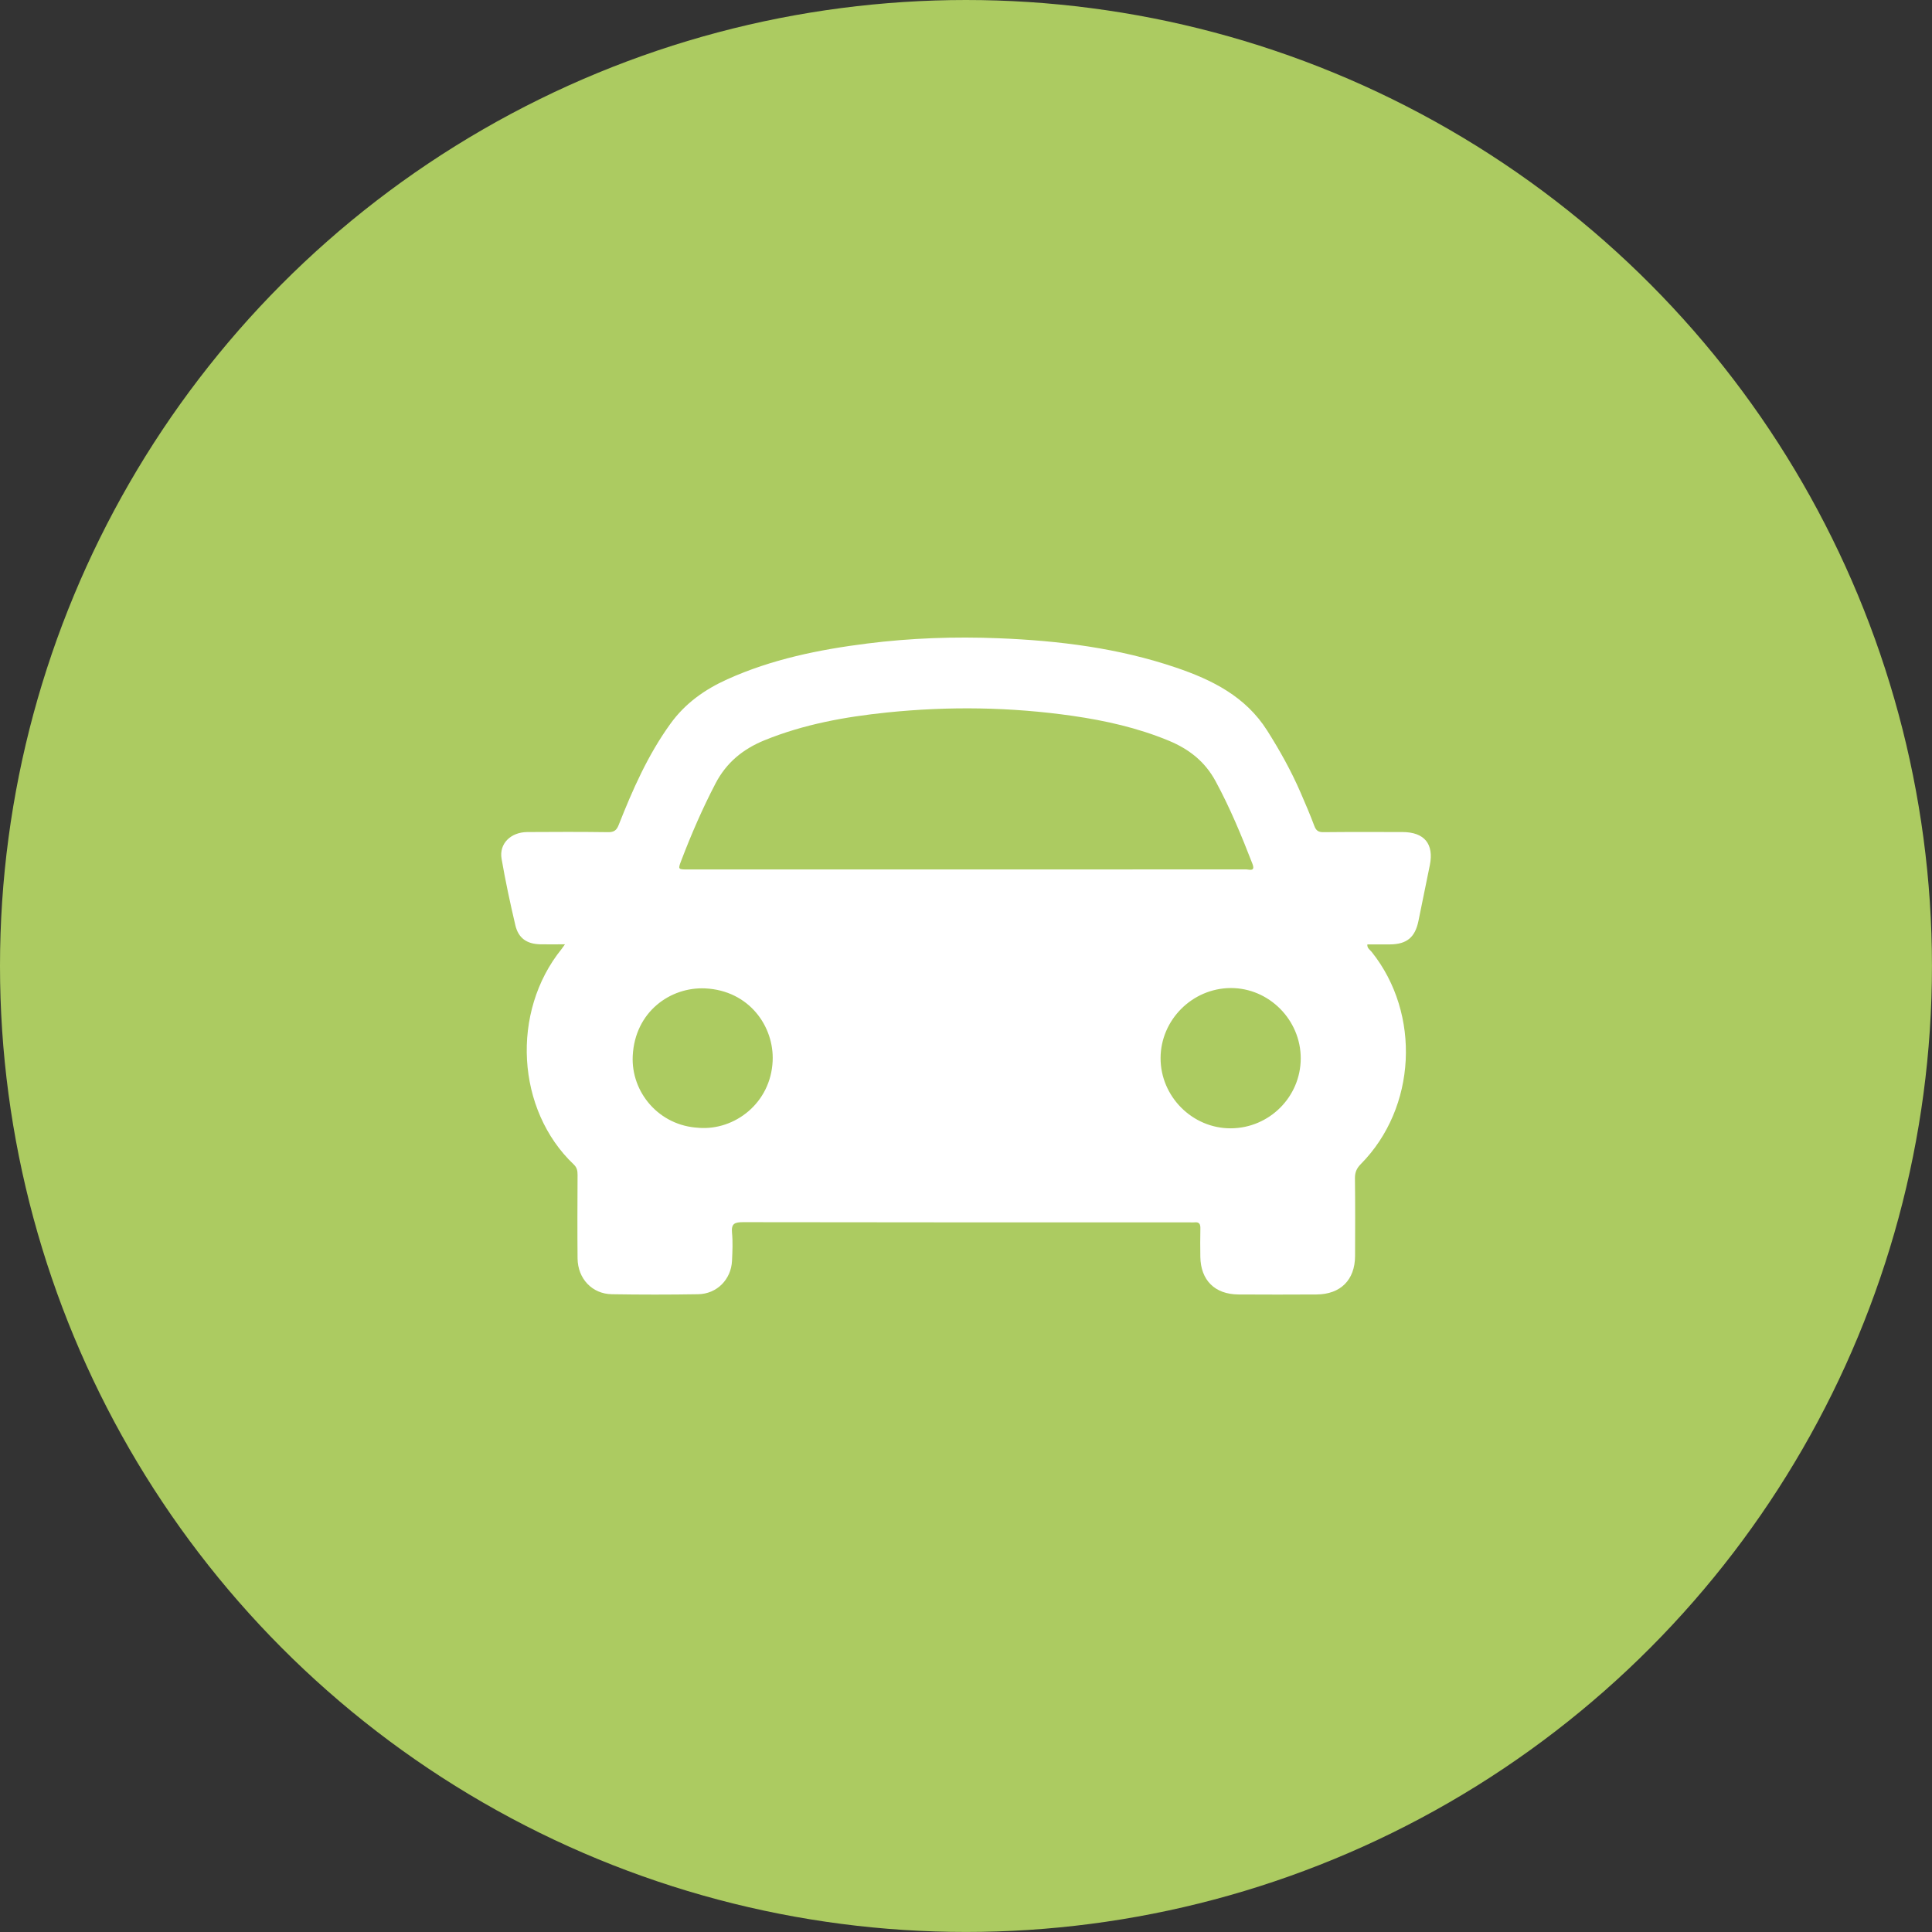
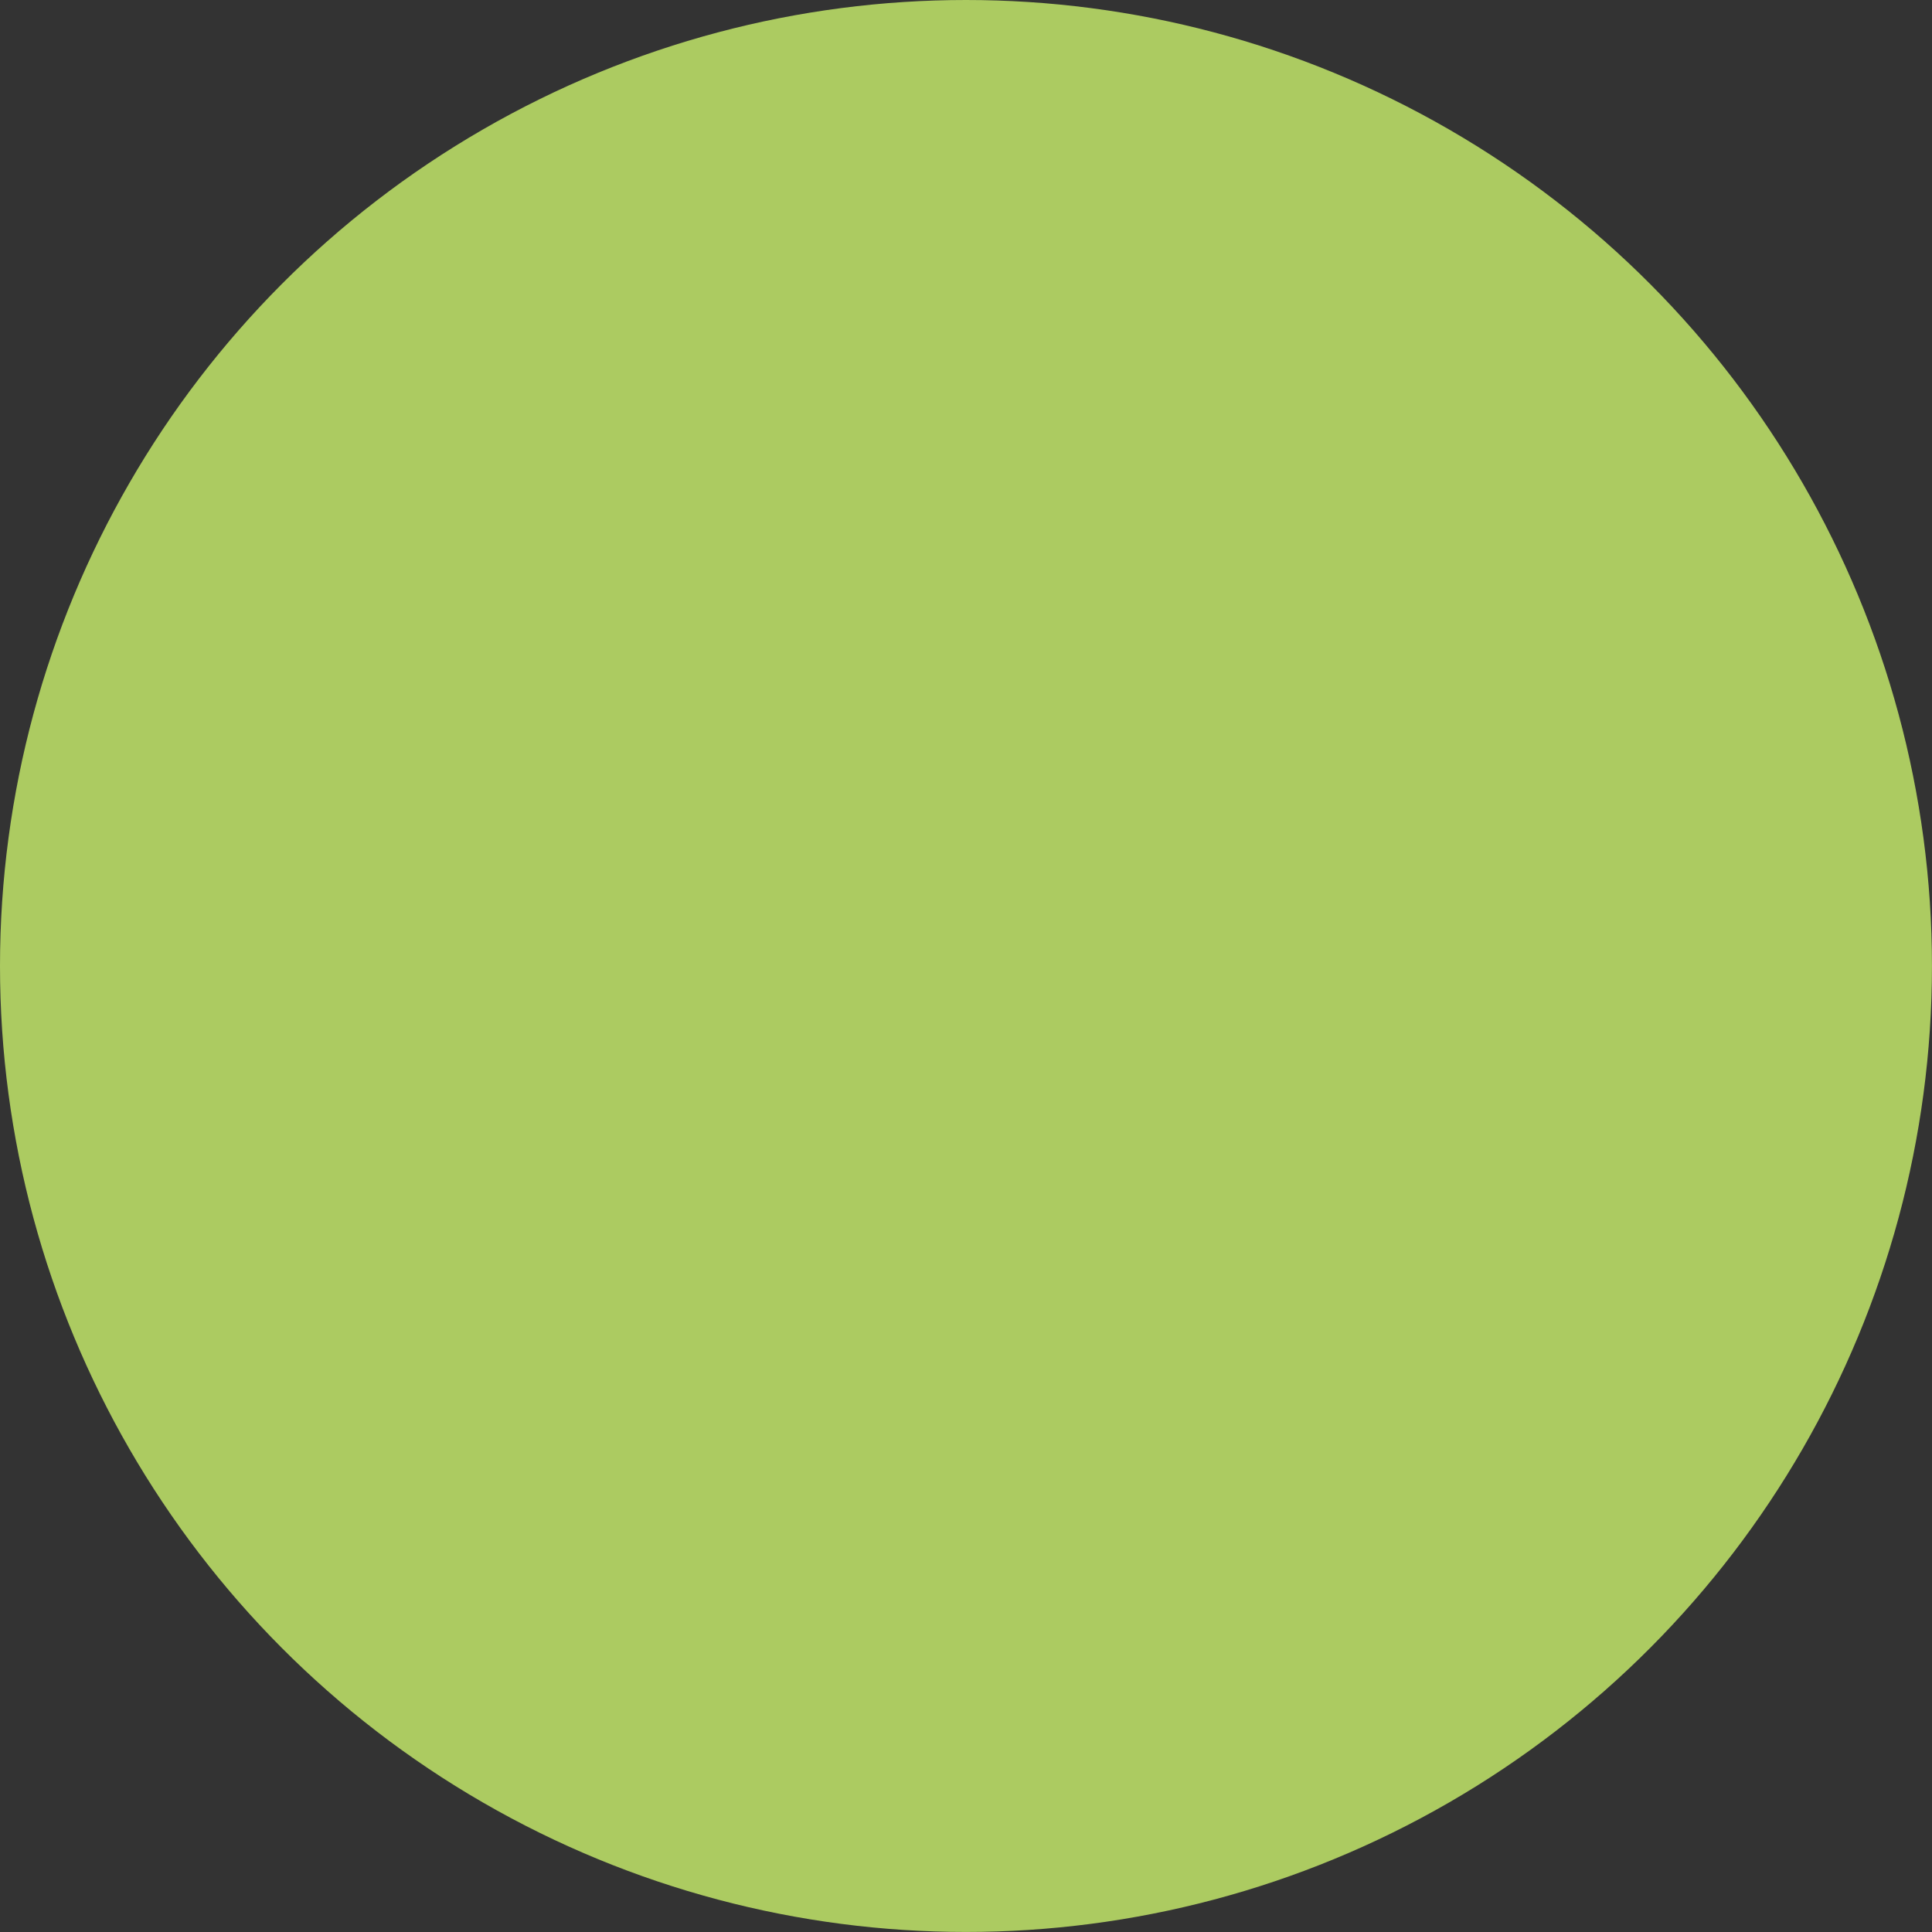
<svg xmlns="http://www.w3.org/2000/svg" id="Ebene_2" viewBox="0 0 486.87 486.87">
  <rect x="0" y="0" width="486.87" height="486.87" fill="#333333" stroke="none" />
  <defs>
    <style>
      .cls-1 {
        fill: #accb61;
      }

      .cls-2 {
        fill: #fff;
      }
    </style>
  </defs>
  <g id="Ebene_1-2" data-name="Ebene_1">
    <circle class="cls-1" cx="243.43" cy="243.43" r="243.43" />
-     <path class="cls-2" d="M142.36,237.97c-2.36,0-4.26.03-6.17,0-3.42-.07-5.55-1.53-6.32-4.81-1.3-5.54-2.5-11.12-3.47-16.73-.66-3.8,2.28-6.72,6.48-6.75,6.79-.05,13.58-.06,20.37.03,1.47.02,2.13-.47,2.65-1.79,3.52-8.91,7.36-17.65,13.02-25.49,3.72-5.17,8.65-8.67,14.37-11.25,11.22-5.06,23.12-7.48,35.24-9.01,11-1.39,22.05-1.77,33.11-1.33,15.2.6,30.22,2.47,44.7,7.39,9.14,3.1,17.56,7.3,22.99,15.87,3.18,5.02,6.06,10.18,8.42,15.63,1.21,2.79,2.41,5.58,3.47,8.42.45,1.19,1.04,1.58,2.32,1.56,6.64-.07,13.27-.04,19.91-.03,5.49.01,7.95,3,6.87,8.35-.95,4.69-1.9,9.38-2.87,14.07-.85,4.12-2.94,5.85-7.12,5.89-1.9.02-3.81,0-5.75,0-.11.96.67,1.37,1.1,1.91,12.46,15.63,11.28,39.26-2.74,53.44-1.04,1.05-1.5,2.07-1.49,3.56.08,6.55.06,13.09.03,19.64-.03,6.01-3.66,9.63-9.7,9.67-6.56.04-13.12.04-19.68,0-5.95-.03-9.52-3.58-9.61-9.49-.03-2.36-.05-4.72.01-7.08.03-1.14-.25-1.75-1.51-1.6-.38.05-.76,0-1.14,0-37.53,0-75.06.02-112.59-.05-2.11,0-3.01.35-2.79,2.68.23,2.34.11,4.72,0,7.07-.22,4.69-3.82,8.34-8.54,8.41-7.24.12-14.49.12-21.74,0-4.98-.08-8.59-3.92-8.64-9.05-.07-7-.03-14.01,0-21.01,0-1.02-.13-1.85-.95-2.63-14.5-13.75-15.91-38.43-3.08-54.3.22-.28.42-.57.85-1.18ZM243.48,219.11c23.5,0,47,0,70.5-.02.82,0,2.45.69,1.62-1.45-2.74-7.08-5.64-14.08-9.27-20.78-2.67-4.94-6.68-8.08-11.79-10.2-7.8-3.23-15.94-5.06-24.24-6.26-15.55-2.23-31.16-2.46-46.78-.85-10.55,1.09-20.93,2.96-30.84,6.99-5.45,2.22-9.61,5.62-12.36,10.88-3.27,6.27-6.08,12.74-8.6,19.34-.9,2.35-.91,2.35,1.72,2.35,23.35,0,46.69,0,70.04,0ZM327.79,266.75c.03-9.74-8.02-17.82-17.69-17.76-9.64.07-17.59,8.01-17.63,17.62-.04,9.71,8.03,17.79,17.72,17.73,9.7-.06,17.57-7.93,17.6-17.59ZM176.11,284.22c9.03.68,18.13-6.23,18.6-16.85.39-8.7-5.91-17.75-16.98-18.29-8.77-.42-17.73,5.87-18.28,17.01-.45,9.11,6.57,17.63,16.66,18.12Z" />
  </g>
</svg>